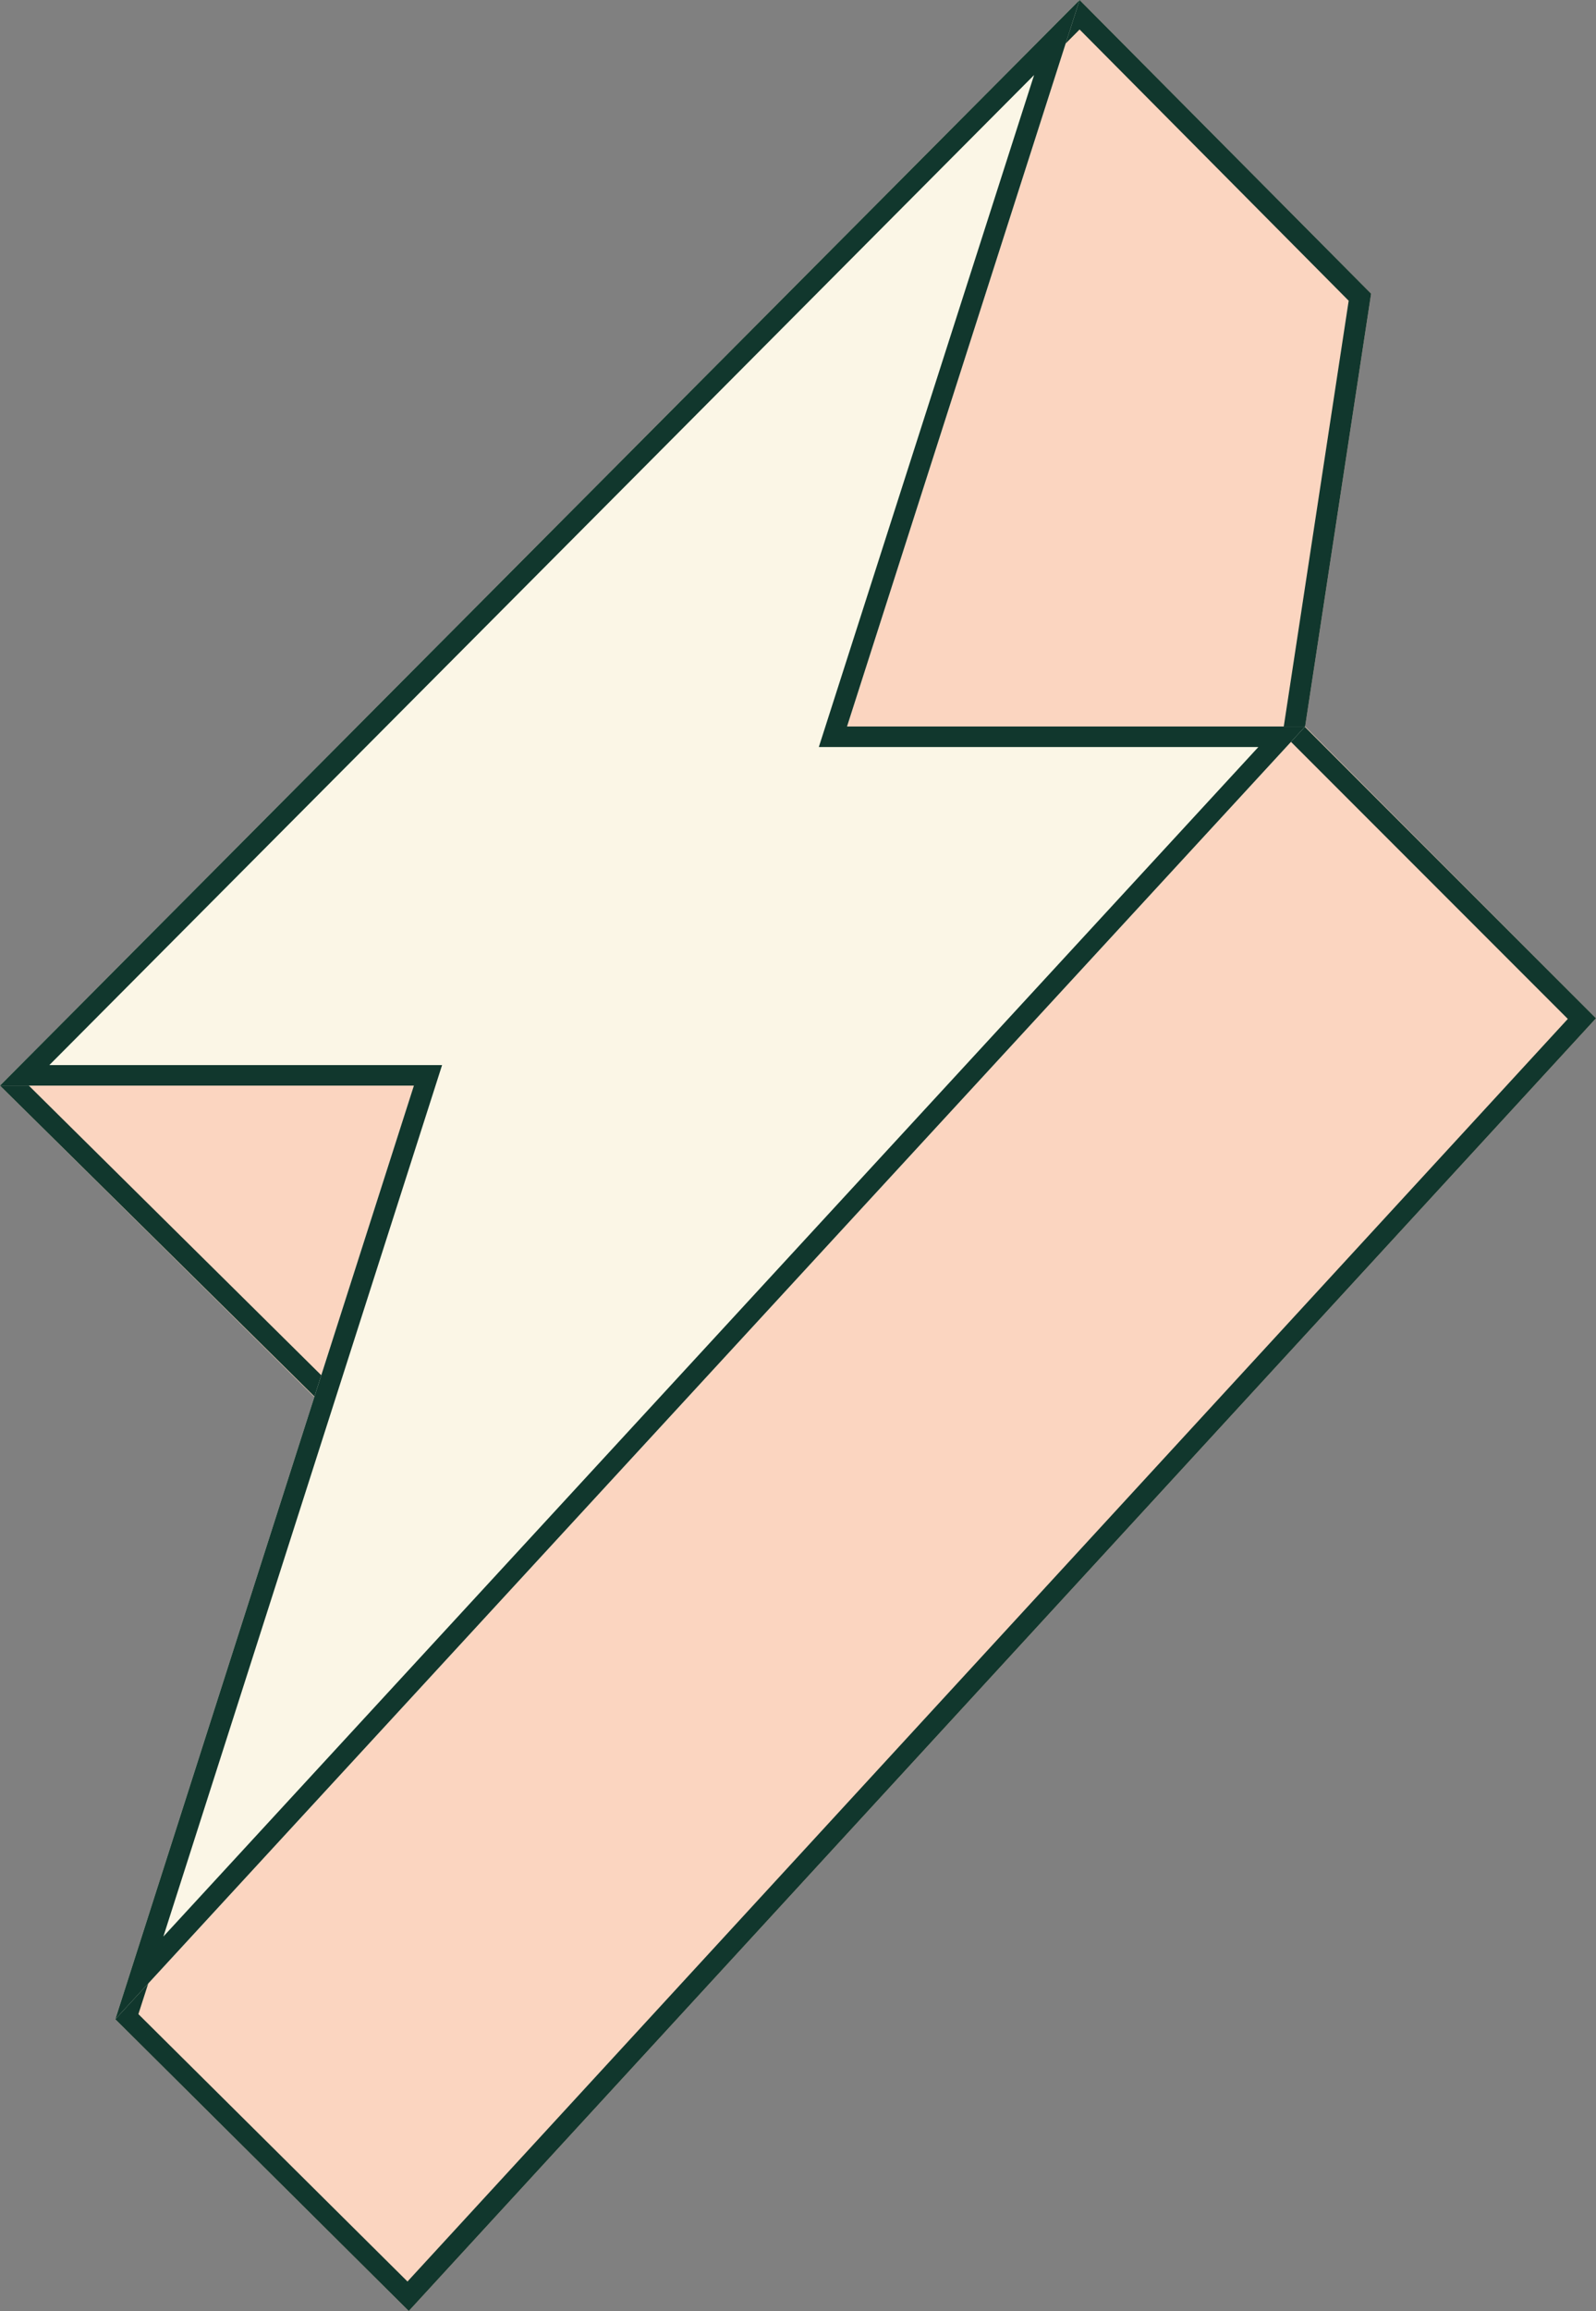
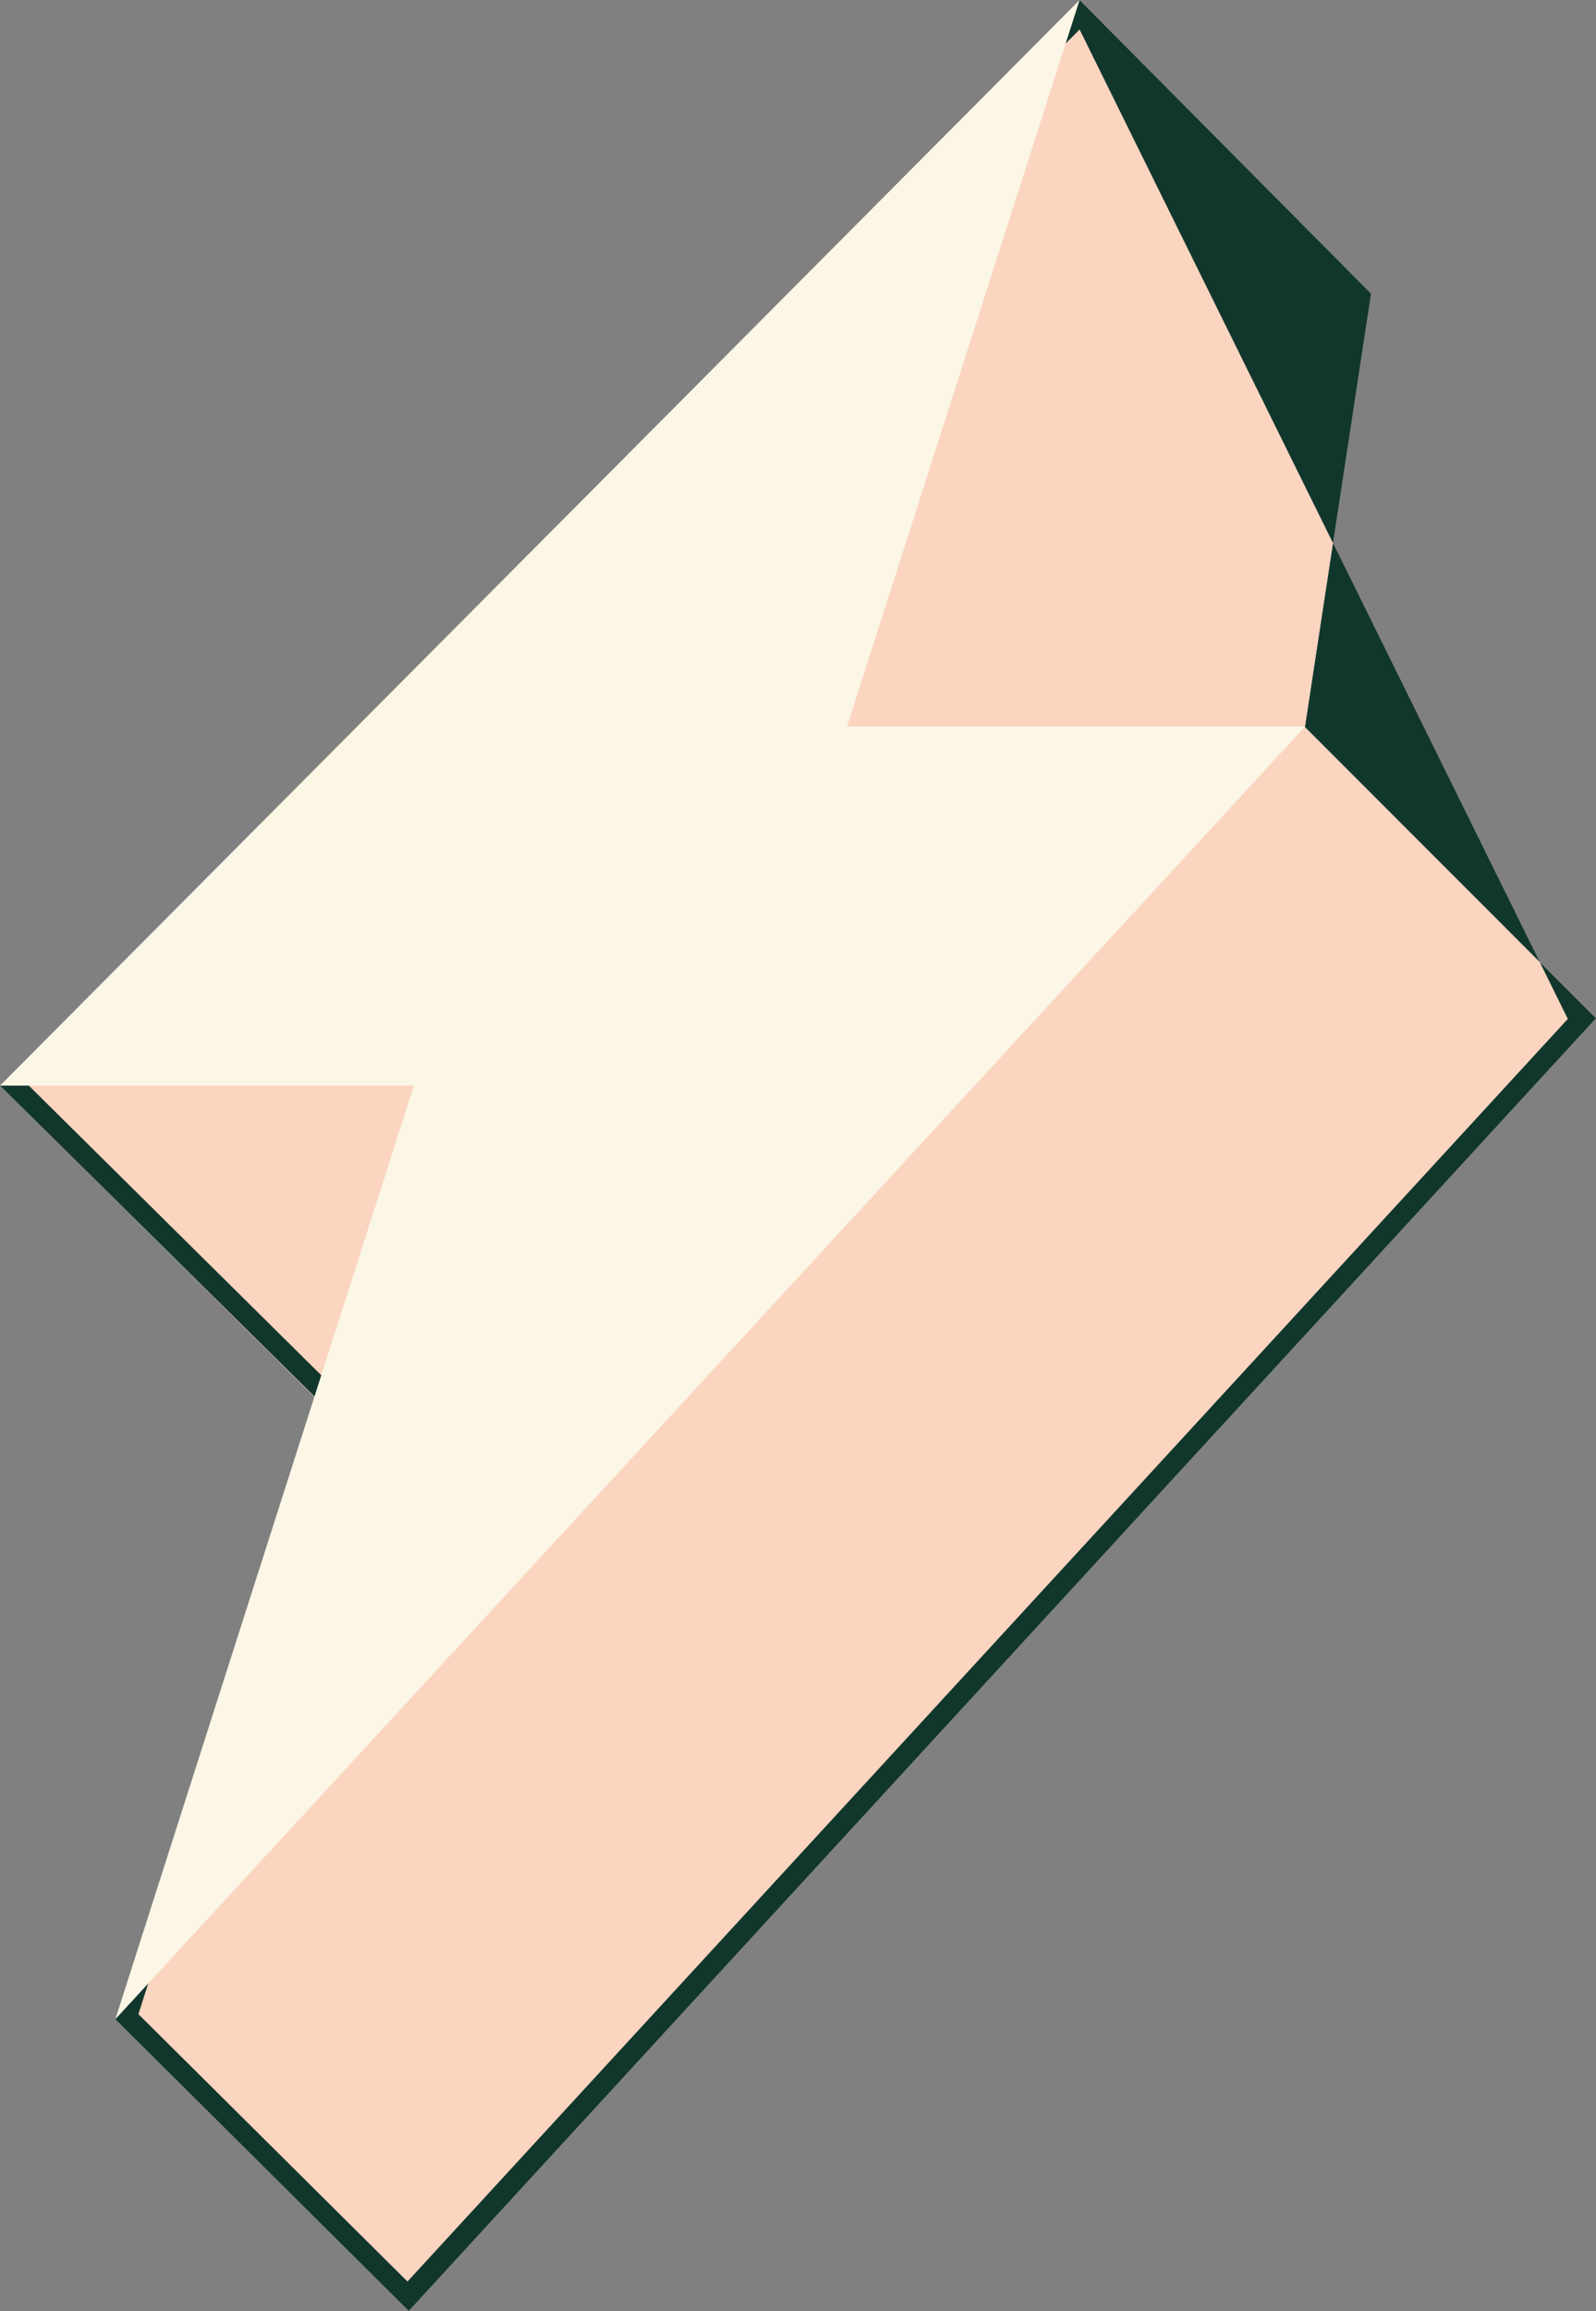
<svg xmlns="http://www.w3.org/2000/svg" id="_Слой_1" viewBox="0 0 24.91 36.04">
  <rect x="0" y="0" width="24.91" height="36.04" fill="#808080" stroke="none" />
  <defs>
    <style>.cls-1{fill:#fbf6e6;}.cls-2{fill:#fbd5c0;}.cls-3{fill:#11372d;fill-rule:evenodd;}</style>
  </defs>
  <polygon class="cls-2" points="6.38 36.04 1.8 31.49 4.92 21.8 0 16.93 16.85 0 21.4 4.58 20.37 11.33 24.91 15.88 6.38 36.04" />
-   <path class="cls-3" d="M24.47,15.89l-4.45-4.45,1.03-6.75L16.85.46.45,16.93l4.83,4.78-3.12,9.7,4.2,4.17L24.47,15.89ZM20.37,11.33l1.03-6.75L16.85,0,0,16.93l4.92,4.86-3.12,9.7,4.58,4.55L24.91,15.88l-4.55-4.55Z" />
+   <path class="cls-3" d="M24.47,15.89L16.85.46.45,16.93l4.83,4.78-3.12,9.7,4.2,4.17L24.47,15.89ZM20.37,11.33l1.03-6.75L16.85,0,0,16.93l4.92,4.86-3.12,9.7,4.58,4.55L24.91,15.88l-4.55-4.55Z" />
  <polygon class="cls-1" points="1.8 31.49 6.46 16.93 0 16.93 16.85 0 13.22 11.33 20.37 11.33 1.8 31.49" />
-   <path class="cls-3" d="M19.64,11.65h-6.86l3.36-10.48L.77,16.61h6.13l-4.35,13.59L19.64,11.65ZM16.85,0L0,16.93h6.46L1.8,31.49,20.37,11.33h-7.15L16.85,0Z" />
</svg>